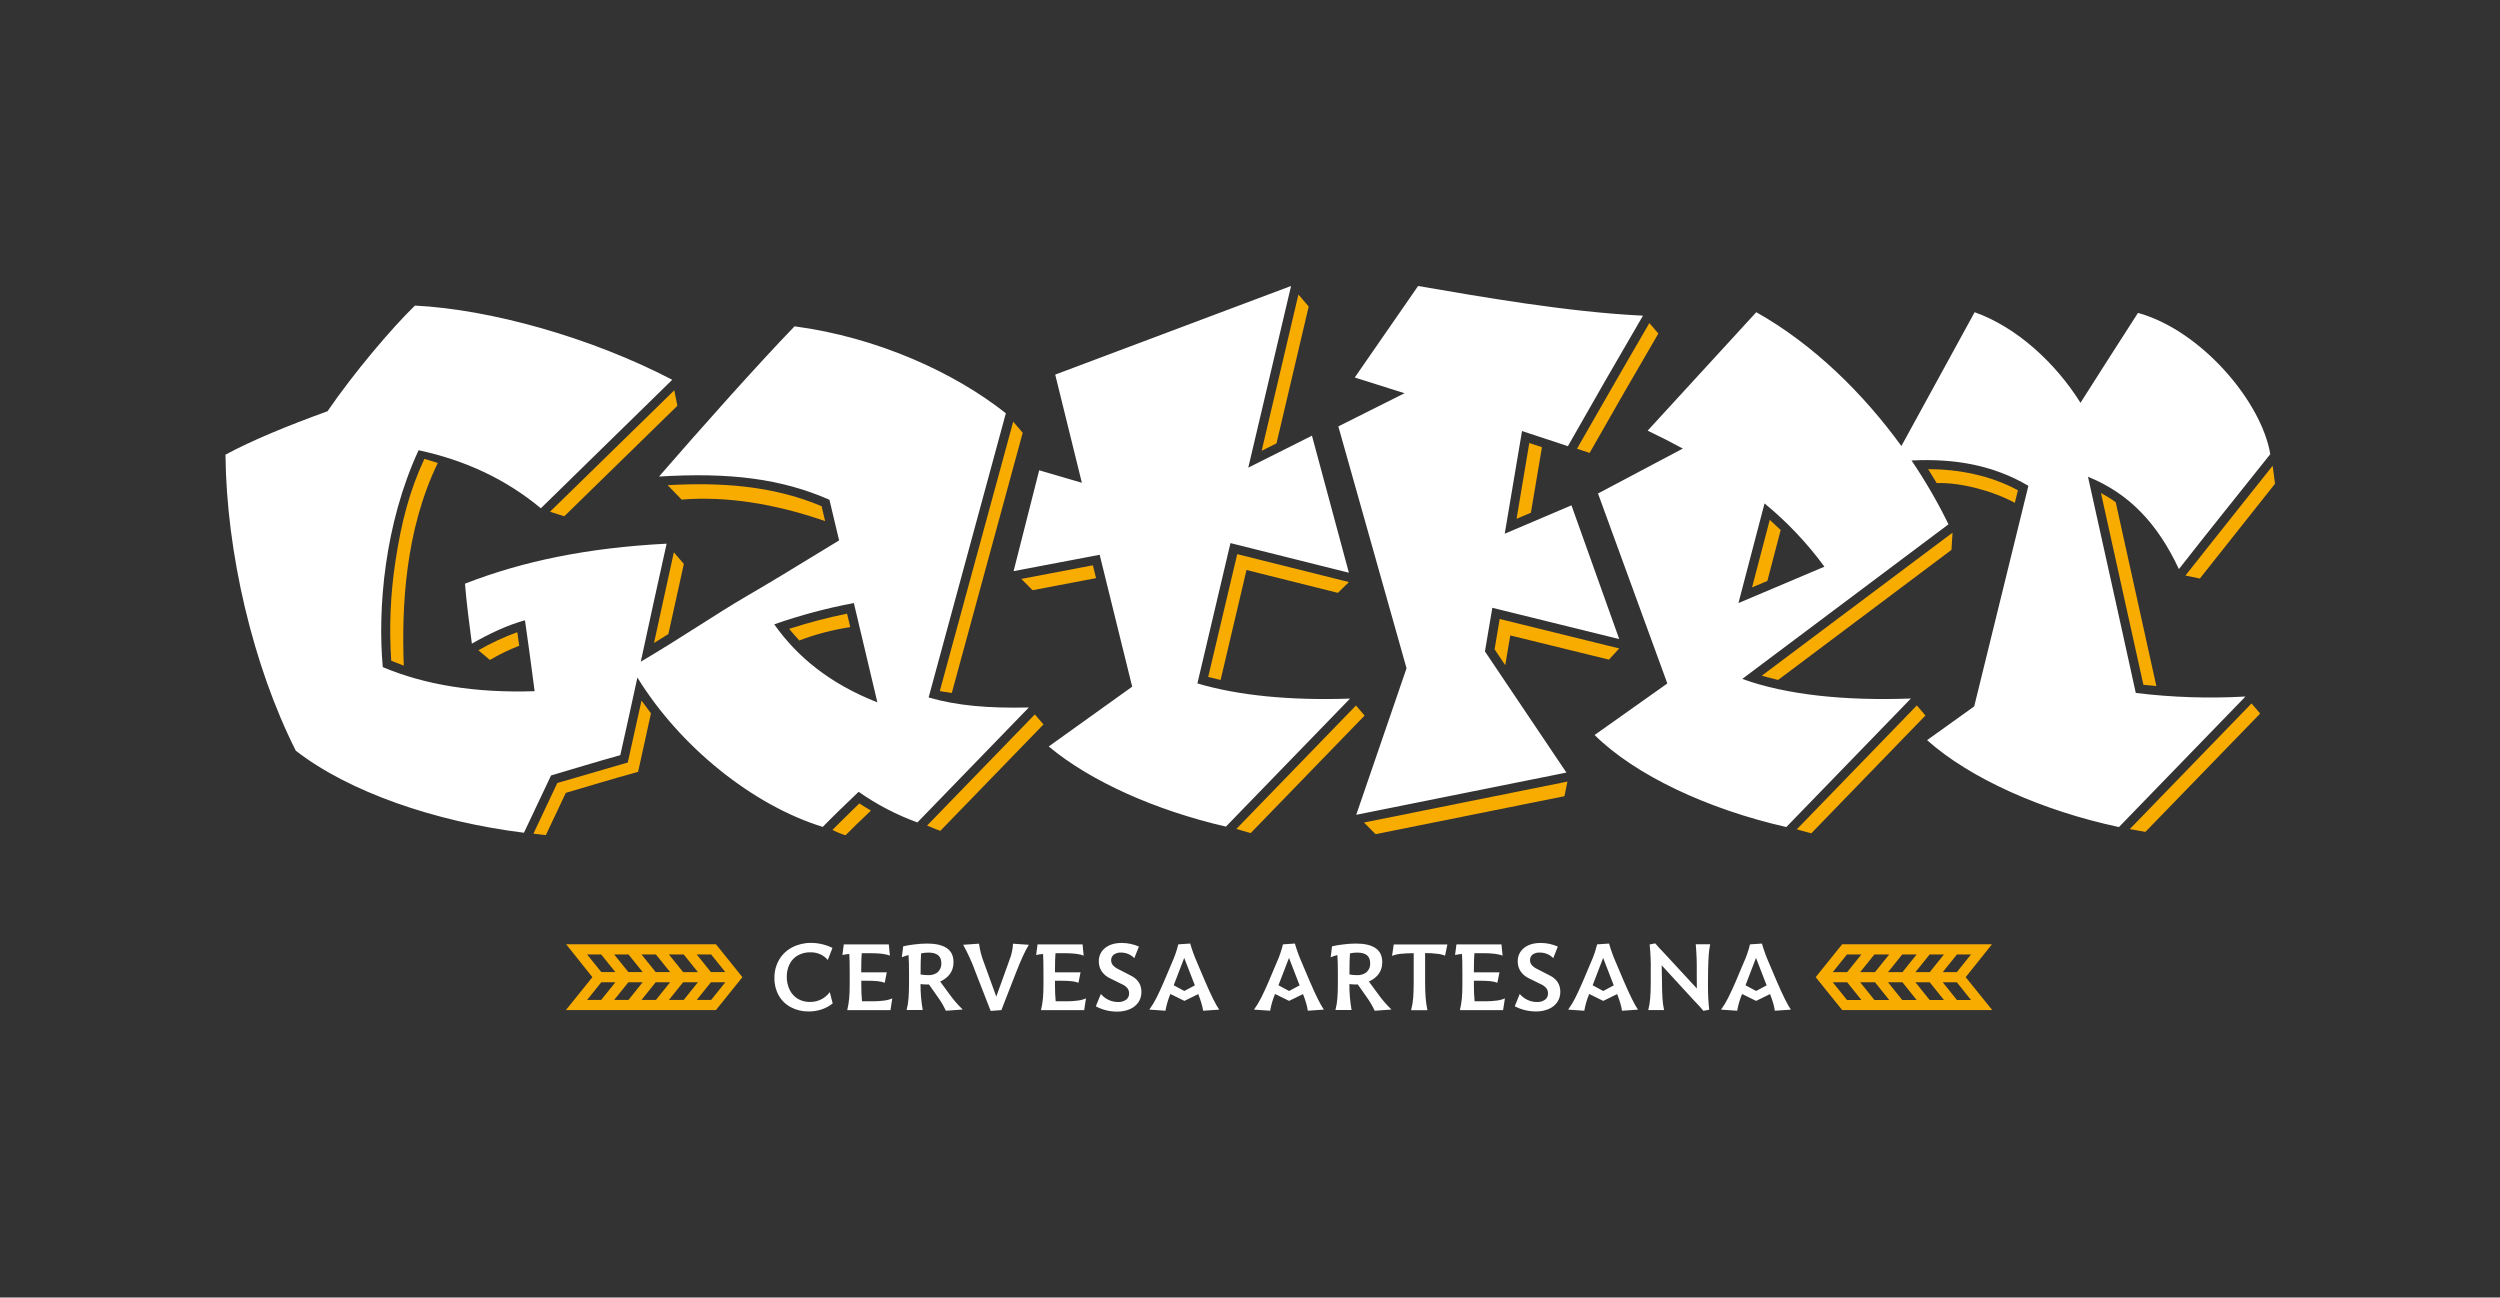
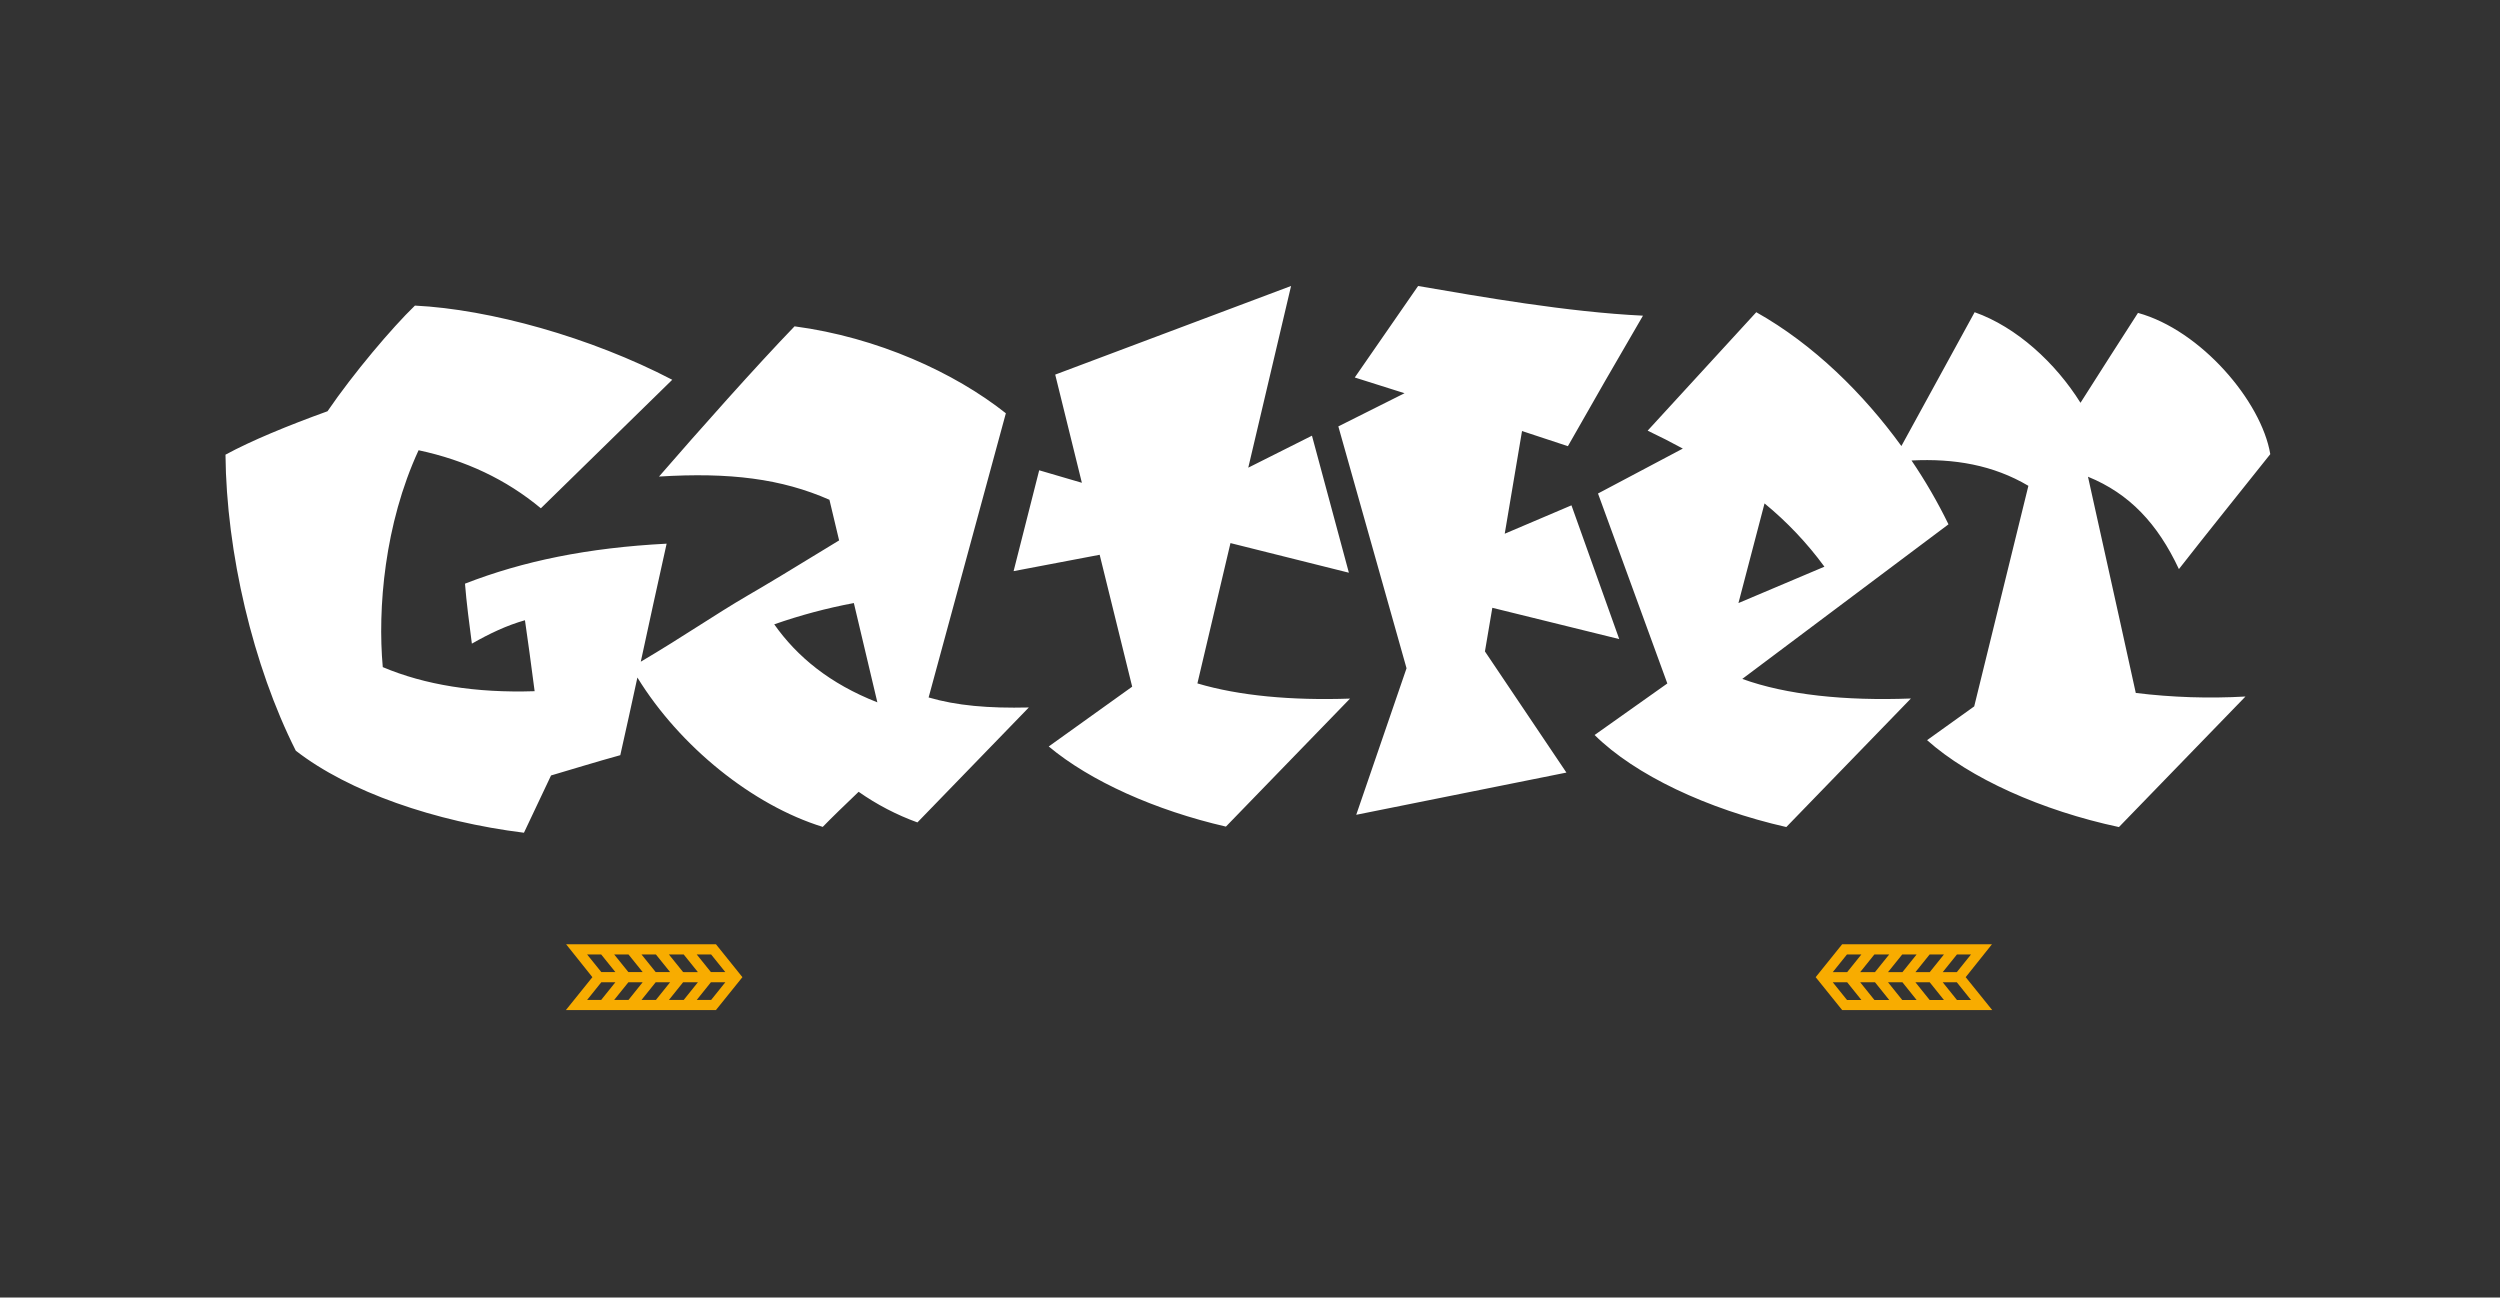
<svg xmlns="http://www.w3.org/2000/svg" width="1447" height="751" viewBox="0 0 1447 751" fill="none">
  <rect x="0" y="0" width="1447" height="751" fill="#333333" stroke="none" />
  <path d="M1050.91 565.584L1066.24 584.622H1153.09L1137.74 565.584L1152.94 546.547H1066.23L1050.91 565.584ZM1069.03 552.437H1077.37L1069.14 562.673H1060.8L1069.03 552.437ZM1076.67 562.673L1084.9 552.437H1093.47L1085.23 562.673H1076.67ZM1101.01 552.437H1109.34L1101.13 562.673H1092.78L1101.01 552.437ZM1116.88 552.437H1125.16L1116.93 562.673H1108.65L1116.88 552.437ZM1132.68 552.437H1140.82L1132.6 562.673H1124.45L1132.68 552.437ZM1140.82 578.788H1132.68L1124.45 568.541H1132.6L1140.82 578.788ZM1125.15 578.788H1116.87L1108.64 568.541H1116.92L1125.15 578.788ZM1109.33 578.788H1101.01L1092.78 568.541H1101.13L1109.33 578.788ZM1093.48 578.788H1084.91L1076.68 568.541H1085.25L1093.48 578.788ZM1060.81 568.541H1069.15L1077.38 578.788H1069.04L1060.81 568.541Z" fill="#F8AC00" />
  <path d="M414.4 546.547H327.677L342.874 565.584L327.543 584.622H414.378L429.709 565.584L414.4 546.547ZM419.82 562.65H411.477L403.257 552.437H411.589L419.82 562.65ZM395.385 562.65L387.154 552.437H395.721L403.952 562.673L395.385 562.65ZM387.859 562.65H379.516L371.296 552.437H379.628L387.859 562.65ZM371.991 562.65H363.715L355.484 552.437H363.771L371.991 562.65ZM356.189 562.65H348.048L339.817 552.437H347.958L356.189 562.65ZM348.048 568.518H356.189L347.958 578.765H339.817L348.048 568.518ZM363.726 568.518H371.979L363.76 578.765H355.473L363.726 568.518ZM379.527 568.518H387.87L379.639 578.765H371.307L379.527 568.518ZM395.396 568.518H403.963L395.732 578.765H387.165L395.396 568.518ZM411.6 578.765H403.269L411.488 568.518H419.831L411.6 578.765Z" fill="#F8AC00" />
-   <path fill-rule="evenodd" clip-rule="evenodd" d="M450.736 576.189C449.034 573.107 448.173 569.631 448.238 566.111C448.165 562.365 449.118 558.67 450.993 555.427C452.811 552.364 455.459 549.879 458.631 548.26C462.028 546.545 465.79 545.681 469.594 545.74C471.927 545.761 474.248 546.073 476.504 546.67C478.348 547.128 480.136 547.789 481.834 548.641L479.113 555.662C478 554.295 476.596 553.193 475.003 552.437C473.131 551.572 471.085 551.147 469.023 551.194C466.479 551.136 463.967 551.759 461.744 552.997C459.702 554.159 458.056 555.907 457.018 558.014C455.903 560.296 455.347 562.81 455.394 565.349C455.351 567.913 455.895 570.453 456.984 572.774C457.993 574.921 459.594 576.735 461.598 578.004C463.742 579.316 466.219 579.981 468.732 579.919C470.974 579.978 473.196 579.492 475.208 578.5C477.219 577.509 478.959 576.044 480.278 574.23L481.969 580.792C480.122 582.237 478.054 583.371 475.843 584.152C473.325 585.031 470.672 585.463 468.004 585.428C464.441 585.492 460.92 584.652 457.768 582.987C454.821 581.442 452.38 579.082 450.736 576.189ZM516.443 577.869L515.402 584.656H490.373C490.907 582.465 491.281 580.238 491.492 577.992C491.705 575.753 491.806 572.964 491.806 569.638V562.728C491.806 557.857 491.728 554.329 491.582 552.168C490.233 552.258 488.892 552.453 487.573 552.75L488.39 546.602H514.439L515.077 553.154C513.028 552.19 509.175 551.698 503.531 551.698H498.772C498.581 553.87 498.481 556.883 498.481 560.757V562.784H513.274L512.065 568.821C510.71 568.32 509.293 568.007 507.854 567.891C506.249 567.734 504.322 567.656 502.075 567.656H498.525V570.679C498.525 573.77 498.66 576.727 498.928 579.549H505.491C507.539 579.551 509.586 579.417 511.617 579.146C513.28 578.963 514.907 578.533 516.443 577.869ZM543.279 577.758C544.883 580.048 546.281 582.477 547.456 585.014L557.232 584.32C554.432 581.638 551.887 578.703 549.629 575.551L544.175 568.127C549.319 565.723 551.891 561.99 551.891 556.928C551.891 553.221 550.58 550.489 547.949 548.742C545.321 547.002 541.565 546.132 536.683 546.132C534.279 546.143 531.878 546.3 529.493 546.603C527.233 546.842 524.989 547.216 522.774 547.723L521.968 554.05C523.239 553.554 524.536 553.128 525.854 552.773C526.048 555.312 526.145 558.671 526.145 562.852V569.067C526.145 572.584 526.044 575.529 525.854 577.881C525.69 580.15 525.315 582.4 524.734 584.6H534.074C533.195 579.643 532.768 574.617 532.797 569.583C533.818 569.715 534.847 569.79 535.876 569.806H537.679L543.279 577.758ZM544.4 560.288C544.05 561.171 543.51 561.966 542.82 562.617V562.673C541.203 563.934 539.176 564.552 537.131 564.409C535.687 564.418 534.247 564.283 532.83 564.006C532.83 558.664 532.931 554.61 533.122 551.821C534.533 551.505 535.976 551.351 537.422 551.362C542.372 551.362 544.847 553.412 544.847 557.51C544.902 558.458 544.75 559.406 544.4 560.288ZM587.897 563.367L579.599 584.644L573.395 585.115L564.75 562.952C562.767 557.395 560.34 552.006 557.493 546.838L566.664 546.199C567.158 549.96 568.113 553.647 569.509 557.174L576.643 576.839L584.302 555.561C585.496 552.579 586.181 549.419 586.329 546.21L595.501 546.849C593.373 550.246 590.839 555.752 587.897 563.367ZM627.529 584.656L628.57 577.869C627.023 578.536 625.385 578.966 623.71 579.146C621.683 579.417 619.64 579.552 617.596 579.549H611.033C610.764 576.727 610.63 573.77 610.63 570.679V567.656H614.225C616.472 567.656 618.398 567.734 620.003 567.891C621.443 568.008 622.859 568.321 624.214 568.821L625.423 562.784H610.63V560.757C610.63 556.883 610.731 553.87 610.921 551.698H615.681C621.325 551.698 625.177 552.19 627.226 553.154L626.588 546.602H600.54L599.722 552.75C601.042 552.452 602.382 552.257 603.732 552.168C603.877 554.329 603.956 557.857 603.956 562.728V569.638C603.956 572.964 603.855 575.753 603.642 577.992C603.431 580.238 603.056 582.465 602.522 584.656H627.529ZM634.263 582.461L637.163 575.316C638.417 576.783 639.971 577.964 641.721 578.776C643.402 579.556 645.233 579.961 647.086 579.963C648.765 580.058 650.429 579.589 651.811 578.631C652.369 578.202 652.815 577.645 653.114 577.008C653.412 576.371 653.553 575.672 653.525 574.969C653.549 573.882 653.202 572.819 652.539 571.956C651.717 570.987 650.682 570.221 649.516 569.717L642.561 566.29C640.58 565.407 638.882 563.992 637.656 562.202C636.553 560.524 635.976 558.555 635.999 556.547C635.94 555.05 636.235 553.56 636.86 552.198C637.485 550.836 638.421 549.64 639.594 548.708C642.001 546.748 645.26 545.774 649.404 545.774C652.781 545.806 656.118 546.518 659.214 547.868L656.537 554.587C655.566 553.54 654.377 552.718 653.054 552.179C651.713 551.621 650.274 551.336 648.821 551.34C647.347 551.264 645.889 551.682 644.678 552.527C644.175 552.909 643.772 553.406 643.503 553.978C643.234 554.549 643.107 555.177 643.132 555.808C643.115 556.871 643.489 557.904 644.185 558.708C645.104 559.688 646.207 560.476 647.433 561.026L654.454 564.632C658.583 566.678 660.651 569.847 660.658 574.14C660.696 576.256 660.09 578.333 658.923 580.098C657.681 581.873 655.96 583.26 653.962 584.096C651.602 585.087 649.062 585.571 646.503 585.518C644.363 585.518 642.23 585.255 640.154 584.734C638.104 584.221 636.126 583.457 634.263 582.461ZM693.556 575.372C694.325 577.395 694.922 579.127 695.348 580.568C695.791 582.022 696.139 583.503 696.389 585.003L705.673 584.364C703.769 581.692 701.022 576.178 697.431 567.824L692.84 557.028C691.281 553.486 689.964 549.841 688.898 546.121L681.999 546.591C681.079 550.314 679.816 553.943 678.225 557.432L673.634 568.283C672.133 571.762 670.733 574.801 669.434 577.399C668.228 579.834 666.819 582.164 665.223 584.364L674.563 585.003C675.158 581.677 676.111 578.425 677.408 575.305L685.538 579.314L693.556 575.372ZM691.585 570.332L685.493 573.58L679.334 570.276L685.426 554.43L691.585 570.332ZM755.99 580.568C755.565 579.127 754.964 577.395 754.187 575.372L746.124 579.314L737.994 575.305C736.698 578.425 735.744 581.677 735.15 585.003L725.81 584.364C727.406 582.164 728.814 579.834 730.021 577.399C731.32 574.801 732.723 571.762 734.231 568.283L738.812 557.432C740.402 553.943 741.666 550.314 742.586 546.591L749.484 546.121C750.55 549.843 751.871 553.488 753.437 557.028L758.017 567.824C761.608 576.178 764.356 581.692 766.26 584.364L756.976 585.003C756.744 583.505 756.415 582.023 755.99 580.568ZM746.124 573.58L752.216 570.332L746.068 554.43L739.976 570.276L746.124 573.58ZM791.491 577.758C793.099 580.046 794.497 582.475 795.668 585.014L805.389 584.32C802.591 581.636 800.046 578.701 797.785 575.551L792.331 568.127C797.475 565.723 800.047 561.99 800.047 556.928C800.047 553.221 798.736 550.489 796.105 548.742C793.514 547.002 789.781 546.132 784.906 546.132C782.498 546.143 780.094 546.3 777.705 546.603C775.445 546.843 773.202 547.217 770.986 547.723L770.18 554.05C771.452 553.556 772.749 553.13 774.066 552.773C774.26 555.312 774.357 558.671 774.357 562.852V569.067C774.357 572.584 774.256 575.529 774.066 577.881C773.902 580.15 773.527 582.4 772.946 584.6H782.297C781.418 579.643 780.991 574.617 781.02 569.583C782.038 569.715 783.062 569.789 784.089 569.806H785.892L791.491 577.758ZM792.616 560.29C792.266 561.173 791.725 561.967 791.032 562.617V562.673C789.416 563.936 787.389 564.554 785.343 564.409C783.903 564.419 782.466 564.284 781.054 564.006C781.054 558.664 781.143 554.61 781.345 551.821C782.752 551.505 784.191 551.351 785.634 551.362C790.584 551.362 793.059 553.412 793.059 557.51C793.118 558.458 792.966 559.407 792.616 560.29ZM824.854 551.642V568.115C824.854 571.631 824.951 574.696 825.145 577.309C825.327 579.794 825.679 582.264 826.198 584.7H816.735C817.363 582.377 817.772 580 817.956 577.6C818.143 575.137 818.24 572.322 818.247 569.157V551.687C815.186 551.731 812.689 551.858 810.755 552.067C809.029 552.229 807.333 552.628 805.716 553.254L806.701 546.647H837.744L836.4 553.142C834.859 552.509 833.225 552.13 831.562 552.023C829.603 551.743 827.374 551.642 824.854 551.642ZM869.991 584.656L871.044 577.869C869.497 578.535 867.859 578.965 866.184 579.146C864.153 579.417 862.107 579.552 860.058 579.549H853.507C853.238 576.727 853.093 573.77 853.093 570.679V567.656H856.699C858.938 567.656 860.864 567.734 862.466 567.891C863.906 568.005 865.322 568.318 866.677 568.821L867.897 562.784H853.093V560.757C853.093 556.883 853.193 553.87 853.384 551.698H858.143C863.799 551.698 867.64 552.19 869.689 553.154L869.051 546.602H843.002L842.185 552.75C843.504 552.453 844.845 552.258 846.194 552.168C846.351 554.329 846.429 557.857 846.429 562.728V569.638C846.429 572.964 846.317 575.753 846.105 577.992C845.893 580.238 845.519 582.465 844.985 584.656H869.991ZM876.726 582.461L876.737 582.433C880.509 584.391 884.694 585.418 888.944 585.428C891.502 585.483 894.043 584.998 896.402 584.006C898.405 583.176 900.126 581.788 901.363 580.008C902.54 578.247 903.149 576.168 903.11 574.05C903.11 569.758 901.039 566.588 896.895 564.543L889.873 560.937C888.648 560.387 887.544 559.599 886.626 558.619C885.933 557.813 885.562 556.78 885.584 555.718C885.559 555.088 885.685 554.462 885.952 553.891C886.219 553.32 886.619 552.821 887.119 552.437C888.352 551.621 889.82 551.236 891.296 551.34C892.748 551.337 894.187 551.622 895.529 552.179C896.85 552.721 898.039 553.542 899.012 554.587L901.677 547.868C898.581 546.518 895.244 545.806 891.867 545.774C887.731 545.774 884.464 546.752 882.068 548.708C880.895 549.64 879.959 550.836 879.334 552.198C878.71 553.56 878.415 555.05 878.473 556.547C878.451 558.553 879.024 560.521 880.119 562.202C881.35 563.987 883.047 565.401 885.024 566.29L891.99 569.717C893.153 570.221 894.184 570.988 895.002 571.956C895.665 572.819 896.012 573.882 895.988 574.969C896.016 575.672 895.875 576.371 895.577 577.008C895.279 577.645 894.832 578.202 894.275 578.631C892.893 579.592 891.229 580.062 889.549 579.963C887.696 579.96 885.866 579.555 884.184 578.776C882.436 577.961 880.882 576.781 879.627 575.316L876.737 582.433L876.704 582.416L876.726 582.461ZM936.016 575.372C936.792 577.395 937.393 579.128 937.819 580.568C938.244 582.027 938.573 583.513 938.804 585.014L948.088 584.376C946.184 581.703 943.437 576.19 939.846 567.836L935.266 557.04C933.697 553.501 932.38 549.856 931.324 546.132L924.414 546.603C923.499 550.327 922.236 553.956 920.64 557.443L916.06 568.295C914.552 571.774 913.148 574.812 911.849 577.41C910.642 579.843 909.238 582.173 907.65 584.376L916.989 585.014C917.573 581.686 918.527 578.433 919.834 575.316L927.953 579.325L936.016 575.372ZM934.045 570.333L927.953 573.58L921.827 570.277L927.897 554.431L934.045 570.333ZM989.282 584.432L985.923 585.07C984.993 583.872 983.078 581.71 980.178 578.743L961.789 558.719L961.958 568.35C961.958 572.259 962.092 575.45 962.249 577.925C962.378 580.186 962.689 582.433 963.178 584.644H954.006C954.566 582.409 954.941 580.132 955.126 577.836C955.343 575.417 955.451 572.43 955.451 568.877V561.743C955.548 556.706 955.335 551.669 954.813 546.658L958.06 546.02C959.18 547.409 960.804 549.189 962.932 551.362L982.137 572.124L982.082 562.437C982.169 557.134 981.974 551.829 981.499 546.546H989.853C989.441 548.545 989.16 550.569 989.014 552.605C988.849 554.845 988.726 557.812 988.644 561.508L988.577 568.361V570.355C988.542 575.057 988.777 579.757 989.282 584.432ZM1024.5 575.372C1025.28 577.395 1025.88 579.128 1026.31 580.568C1026.73 582.027 1027.06 583.513 1027.29 585.014L1036.58 584.376C1034.68 581.703 1031.93 576.19 1028.33 567.836L1023.75 557.04C1022.19 553.499 1020.87 549.855 1019.81 546.132L1012.9 546.603C1011.99 550.328 1010.73 553.958 1009.13 557.443L1004.55 568.295C1003.04 571.774 1001.64 574.812 1000.34 577.41C999.134 579.845 997.73 582.176 996.138 584.376L1005.48 585.014C1006.07 581.687 1007.02 578.435 1008.32 575.316L1016.44 579.325L1024.5 575.372ZM1022.53 570.333L1016.44 573.58L1010.3 570.277L1016.38 554.431L1022.53 570.333Z" fill="white" />
-   <path d="M1019.73 391.086L1130.13 308.305C1129.85 312.169 1129.5 318.283 1129.5 318.283L1029.17 393.55C1025.98 392.766 1022.73 391.937 1019.73 391.086ZM591.942 250.486L586.444 244.07L543.956 399.967C545.849 400.426 548.939 400.695 550.91 401.087L591.942 250.486ZM536.598 477.843C539.051 478.895 541.593 479.914 544.258 480.9L603.959 419.307C603.746 419.072 599.233 413.797 598.964 413.495L536.598 477.843ZM475.543 292.986C447.222 281.014 416.907 279.088 386.457 280.824C387.465 281.832 392.057 286.681 394.521 289.167C420.02 287.095 448.274 291.406 477.592 301.62L475.543 292.986ZM784.84 408.332L715.621 479.769L723.886 482.199L789.846 414.155C787.987 412.039 786.229 409.967 784.84 408.355V408.332ZM774.392 343.144L780.753 336.896L716.102 320.736L699.304 391.825C701.119 392.318 704.389 393.102 706.483 393.561L721.478 329.919L774.392 343.144ZM591.147 335.081L597.654 341.61L634.397 334.622L632.56 327.198L591.147 335.081ZM796.207 482.826L905.506 460.832L907.219 452.377L789.465 476.084L796.207 482.826ZM865.068 375.811L871.238 385.005L874.138 367.782L931.252 381.791L937.21 375.318L868.013 358.263L865.068 375.811ZM892.482 258.818L885.158 256.411L877.778 300.298L886.087 296.759L892.482 258.818ZM392.068 234.864C391.71 233.072 390.747 228.268 390.276 225.905L318.358 296.188C321.102 297.051 323.879 297.991 326.589 298.842C347.004 278.942 371.227 255.212 392.068 234.864ZM378.551 372.138L386.849 367.009C389.716 353.828 392.684 340.412 395.808 326.414C395.629 326.234 390.321 319.974 390.03 319.694C386.211 336.795 382.056 356.169 378.551 372.138ZM1316.78 279.995C1316.24 275.717 1315.42 269.58 1315.42 269.58C1315.42 269.58 1305.8 281.652 1299.87 289.077C1287.95 303.994 1264.94 333.122 1264.94 333.122C1267.57 333.637 1270.54 334.242 1273.28 334.857C1290.27 313.468 1298.43 303.176 1316.78 279.984V279.995ZM757.47 177.415L751.524 170.483L730.246 260.924L738.836 256.612L757.47 177.415ZM276.912 376.382C276.99 376.472 283.205 381.634 283.564 381.982C288.988 378.785 294.662 376.033 300.53 373.751C300.216 371.432 299.735 367.972 299.41 365.911C291.614 368.725 284.084 372.229 276.912 376.382ZM245.634 265.582C237.067 284.015 232.386 301.888 228.914 324.622C225.979 343.75 225.153 363.143 226.45 382.452C228.612 383.314 231.199 384.311 233.718 385.285C232.408 351.376 234.502 306.973 253.395 267.956C251.11 267.217 247.672 266.187 245.634 265.582ZM490.281 355.172C478.948 357.478 467.754 360.42 456.752 363.985C458.163 365.755 461.119 369.047 462.631 370.704C472.155 367.081 482.04 364.491 492.117 362.977L490.281 355.172ZM481.814 480.317C484.235 481.621 486.783 482.672 489.418 483.453C494.435 478.324 496.843 476.096 504.089 469.175C501.849 467.842 499.609 466.465 497.369 465.009C490.191 471.952 481.814 480.351 481.814 480.351V480.317ZM363.355 441.335L322.569 453.205C319.892 458.861 308.739 482.524 308.739 482.524L315.939 483.363C319.176 476.51 324.596 465.009 327.485 458.905C338.561 455.658 355.627 450.484 369.323 446.732C371.866 435.455 374.172 424.749 376.759 412.856C375.259 410.885 372.728 407.492 371.306 405.477C368.932 416.339 363.355 441.335 363.355 441.335ZM1030.66 306.782C1029.07 305.259 1025.99 302.37 1024.34 300.869L1014.09 339.986L1022.95 336.246L1030.66 306.782ZM1248.1 397.1C1243.74 377.301 1237.29 348.016 1224.58 290.712C1221.86 288.722 1219 286.922 1216.03 285.326C1229.74 347.21 1236.77 378.924 1240.59 396.35C1242.41 396.54 1246.79 396.977 1248.1 397.1ZM1120.95 279.592C1135.11 279.211 1153.25 284.071 1166.19 291.026C1166.7 288.976 1167.49 285.852 1167.97 283.758C1152.01 275.112 1133.38 271.54 1116.01 271.54C1116.85 272.85 1120.14 278.27 1120.95 279.592ZM912.763 259.725L920.076 262.156C936.661 233.039 942.831 222.221 959.865 193.048C959.865 193.048 954.668 186.99 954.657 186.99C938.408 214.852 914.185 257.217 912.763 259.725ZM1039.99 480.015C1039.99 480.015 1044.69 481.37 1048.38 482.322L1114.45 414.122C1114.35 413.999 1109.69 408.523 1109.46 408.31L1039.99 480.015ZM1232.71 479.881C1232.71 479.881 1237.53 480.765 1241.76 481.493L1308.19 413.002C1308.11 412.924 1303.18 407.156 1303.18 407.156L1232.71 479.881Z" fill="#F8AC00" />
  <path d="M537.484 403.685L582.189 239.198C552.535 215.681 507.93 195.265 459.888 188.882C438.487 211 403.749 250.072 381.441 275.829C422.35 273.298 452.34 277.061 480.079 289.267L485.679 312.785C462.083 327.265 440.469 340.289 433.045 344.511C413.682 355.799 394.969 368.801 370.881 382.989C375.64 361.017 380.635 337.959 385.842 314.677C340.207 317.029 302.692 324.756 269.14 337.825C269.924 348.24 271.694 361.611 273.116 372.541C283.195 366.785 293.184 362.014 303.845 358.991C305.435 369.674 307.395 384.434 309.445 400.067C275.333 401.187 245.847 396.405 221.546 386.125C218.5 352.305 222.531 303.378 242.275 260.599C269.488 266.422 292.915 277.464 313.051 294.195C333.466 274.272 368.26 240.161 389.101 219.813C341.854 195.176 283.419 178.994 240.158 176.877C226.787 189.812 204.569 216.073 189.562 238.033C166.672 246.298 145.484 255.033 130.512 263.163C131.016 319.717 146.391 385.319 171.208 434.503C201.87 458.357 251.838 475.603 303.263 481.986C308.571 470.731 313.745 459.745 318.941 448.838C330.017 445.601 345.336 440.853 359.021 437.101C362.213 422.991 365.505 407.884 368.921 392.15C393.491 432.14 435.777 466.151 476.204 478.604C481.658 473.004 489.005 465.893 496.978 458.289C507.486 465.676 518.926 471.637 531 476.017L595.482 409.485C572.054 410.034 553.643 408.422 537.484 403.685ZM448.129 361.365C463.156 356.098 478.562 351.98 494.212 349.046L507.818 406.518C480.303 395.722 461.411 380.178 448.129 361.365ZM859.48 377.043L906.638 447.169L784.986 471.605L814.103 386.786L774.627 246.802L812.949 227.596C803.162 224.483 793.557 221.448 784.135 218.492L820.8 165.533C856.591 171.681 907.276 180.64 950.951 182.712C933.929 211.896 924.074 229.086 907.5 258.247C898.481 255.261 889.631 252.338 880.948 249.478L870.936 308.921L909.56 292.481L937.21 369.898L863.758 351.79L859.48 377.043ZM1236.2 401.12C1232.44 383.941 1225.01 350.177 1208.52 275.93C1232.48 285.673 1248.84 303.087 1261.15 329.392C1278.29 307.454 1295.48 286.199 1314.04 262.861C1308.92 232.221 1273.82 191.111 1237.46 181.11C1226.91 197.472 1215.9 214.706 1204.19 233.139C1189.75 210.014 1167.16 189.285 1142.92 180.707C1131.47 201.694 1115.37 230.978 1100.52 258.169C1078.6 227.932 1049.84 199.443 1016.53 180.707L953.661 249.266C960.731 252.625 967.518 256.082 974.02 259.636L924.925 285.639L965.05 395.588L922.954 425.421C946.382 448.614 988.299 468.335 1033.92 478.693L1106.04 404.289C1067.9 405.734 1033.85 402.184 1008.43 392.956L1127.78 303.479C1121.54 290.663 1114.39 278.313 1106.38 266.523C1131.12 265.28 1153.64 269.143 1174.03 281.193L1142.67 408.858L1115.39 428.4C1140.21 450.529 1181.81 469.174 1226.44 478.705L1299.68 403.147C1278.51 404.35 1257.28 403.66 1236.24 401.086L1236.2 401.12ZM1055.91 328.026L1006.21 349.057L1021.31 291.373C1034.36 302.078 1046 314.381 1055.97 327.992L1055.91 328.026ZM781.391 404.345L709.563 478.436C668.777 469.04 631.06 452.164 607.005 432.051L655.305 397.447L636.491 321.105L586.668 330.579L601.484 272.201L626.189 279.435L610.757 216.823L747.269 165.522L722.497 270.689L759.364 252.177L780.731 331.487L712.195 314.341L693.056 395.554C717.111 402.733 747.616 405.51 781.391 404.345Z" fill="white" />
</svg>